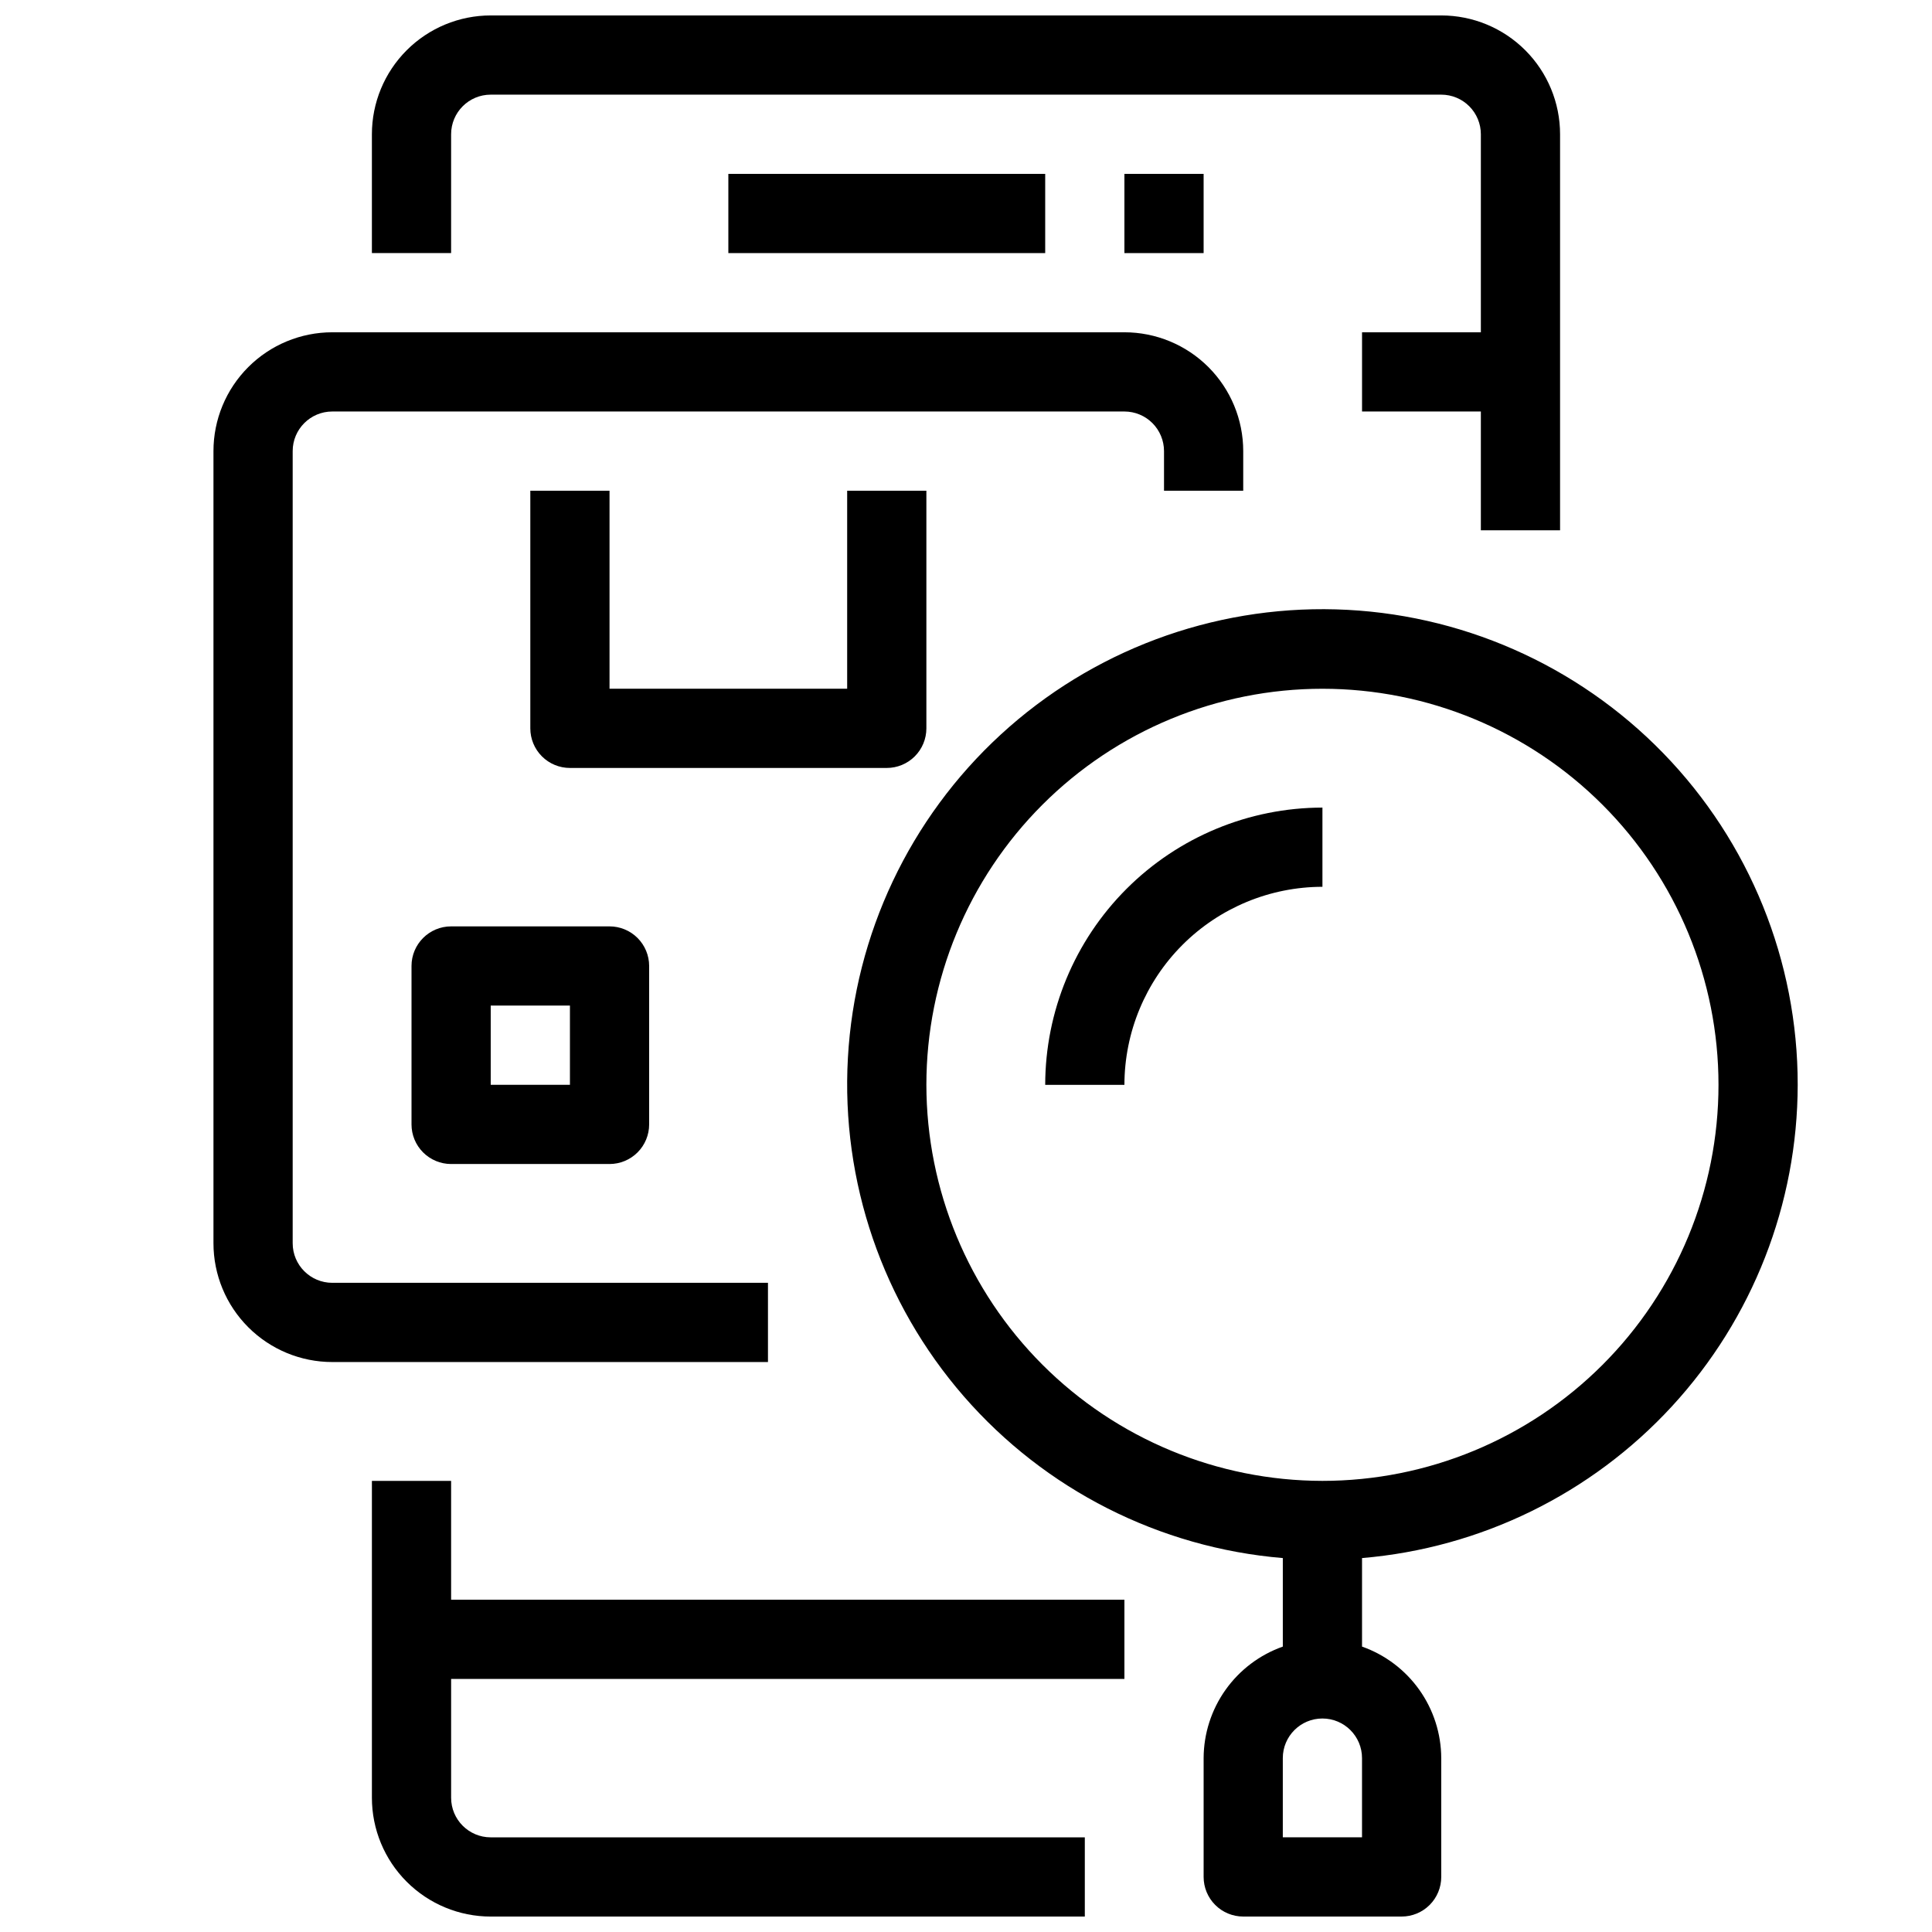
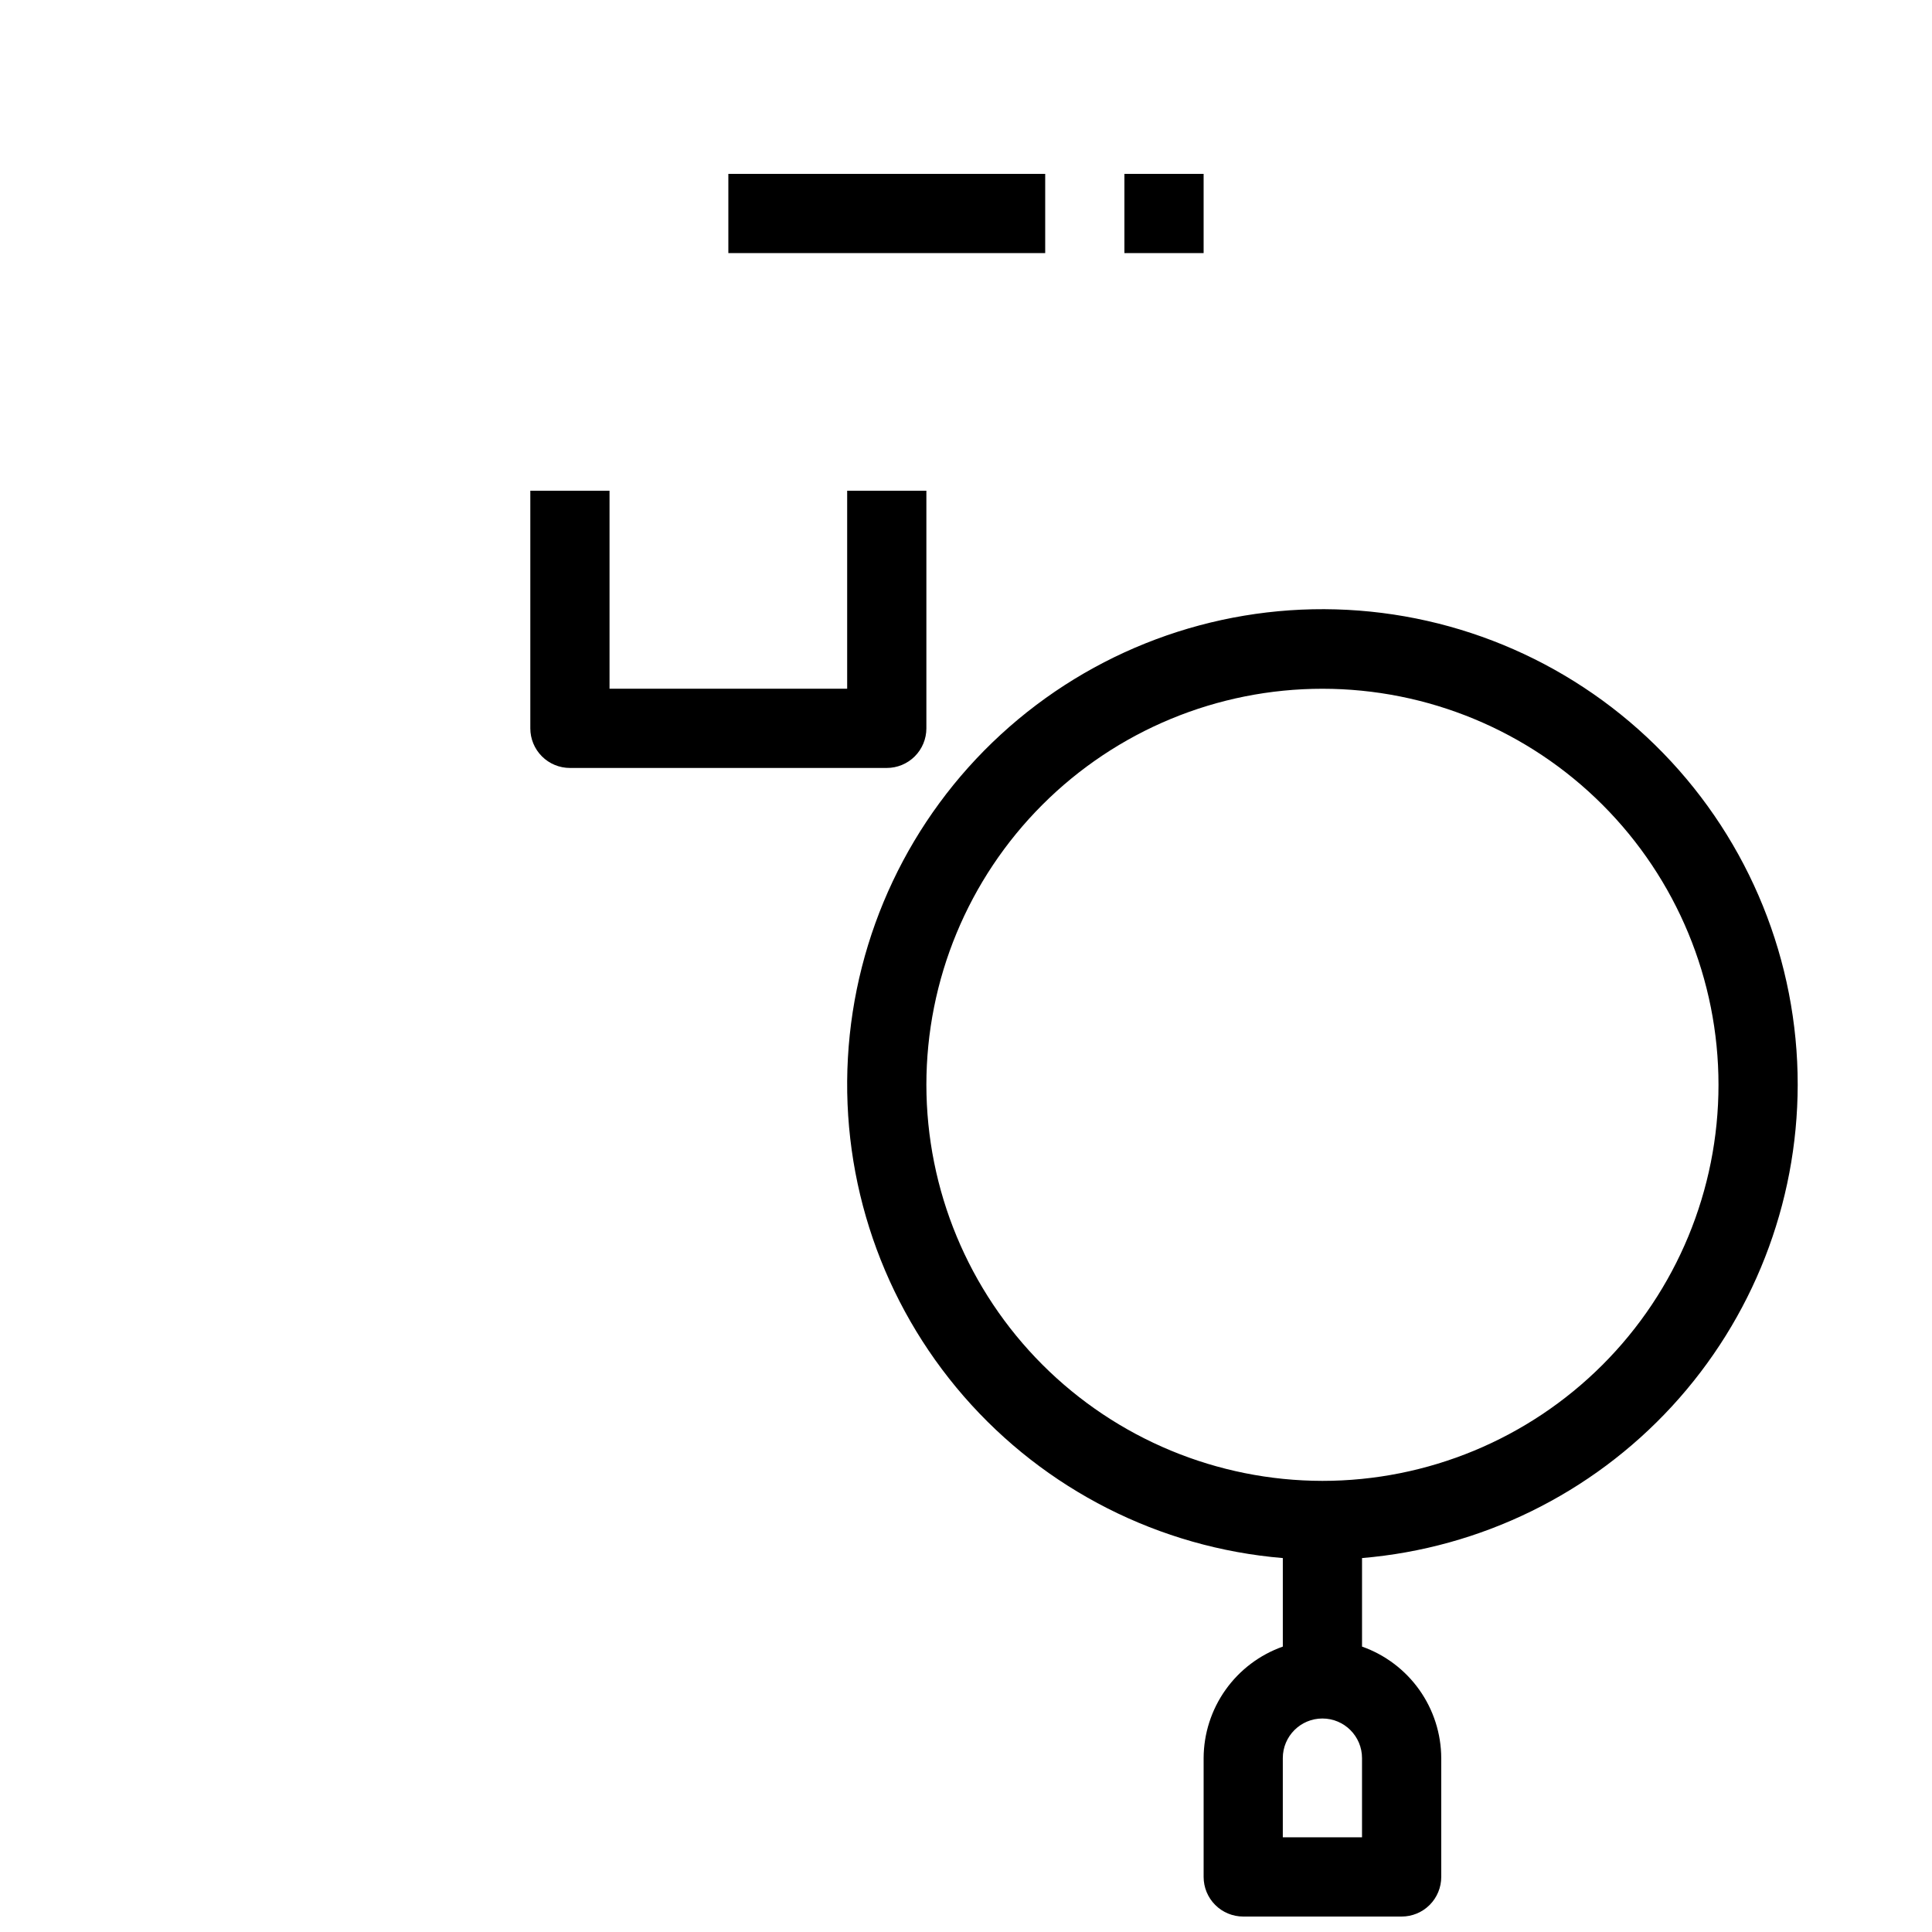
<svg xmlns="http://www.w3.org/2000/svg" width="800px" height="800px" version="1.1" viewBox="144 144 512 512">
  <defs>
    <clipPath id="c">
-       <path d="m242 148.09h316v136.91h-316z" />
+       <path d="m242 148.09h316h-316z" />
    </clipPath>
    <clipPath id="b">
-       <path d="m242 536h200v115.9h-200z" />
-     </clipPath>
+       </clipPath>
    <clipPath id="a">
      <path d="m368 305h253v346.9h-253z" />
    </clipPath>
  </defs>
  <g clip-path="url(#c)">
    <path d="m263.55 179.58c0-5.797 4.699-10.496 10.496-10.496h251.9c2.785 0 5.457 1.105 7.422 3.074 1.969 1.969 3.074 4.637 3.074 7.422v52.48h-31.488v20.992h31.488v31.488h20.992v-104.96c0-8.352-3.316-16.359-9.223-22.266-5.902-5.906-13.914-9.223-22.266-9.223h-251.9c-8.352 0-16.359 3.316-22.266 9.223s-9.223 13.914-9.223 22.266v31.488h20.992z" />
  </g>
  <g clip-path="url(#b)">
    <path d="m263.55 536.45h-20.992v83.969c0 8.352 3.316 16.363 9.223 22.266 5.906 5.906 13.914 9.223 22.266 9.223h157.44v-20.992h-157.44c-5.797 0-10.496-4.699-10.496-10.496v-31.488h178.43v-20.992h-178.43z" />
  </g>
  <path d="m337.02 190.08h83.969v20.992h-83.969z" />
  <path d="m441.98 190.08h20.992v20.992h-20.992z" />
  <g clip-path="url(#a)">
    <path d="m620.41 431.49c0.027-32.805-12.746-64.324-35.602-87.855-22.859-23.531-53.992-37.215-86.781-38.145-32.793-0.93-64.652 10.973-88.805 33.168-24.148 22.199-38.688 52.945-40.52 85.699-1.832 32.754 9.188 64.926 30.711 89.68 21.527 24.754 51.859 40.137 84.547 42.867v23.461c-6.117 2.16-11.418 6.164-15.176 11.453-3.758 5.289-5.789 11.613-5.812 18.102v31.488c0 2.785 1.105 5.453 3.074 7.422 1.965 1.969 4.637 3.074 7.422 3.074h41.984-0.004c2.785 0 5.457-1.105 7.422-3.074 1.969-1.969 3.074-4.637 3.074-7.422v-31.488c-0.023-6.488-2.055-12.812-5.812-18.102-3.758-5.289-9.059-9.293-15.18-11.453v-23.461c31.453-2.652 60.77-17.008 82.145-40.23 21.379-23.223 33.266-53.621 33.312-85.184zm-230.91 0c0-27.84 11.059-54.535 30.742-74.219 19.684-19.684 46.379-30.742 74.215-30.742 27.84 0 54.535 11.059 74.219 30.742 19.684 19.684 30.742 46.379 30.742 74.219 0 27.836-11.059 54.531-30.742 74.215-19.684 19.684-46.379 30.742-74.219 30.742-27.824-0.027-54.504-11.098-74.184-30.773-19.676-19.68-30.746-46.359-30.773-74.184zm115.45 199.42h-20.992v-20.992c0-5.797 4.699-10.496 10.496-10.496 5.797 0 10.496 4.699 10.496 10.496z" />
  </g>
-   <path d="m494.46 358.02c-19.477 0.02-38.152 7.769-51.926 21.543-13.773 13.773-21.523 32.449-21.543 51.93h20.992c0.016-13.914 5.551-27.254 15.387-37.094 9.84-9.836 23.18-15.371 37.09-15.387z" />
-   <path d="m347.52 483.96h-115.46c-5.797 0-10.496-4.699-10.496-10.492v-209.92c0-5.797 4.699-10.496 10.496-10.496h209.92c2.781 0 5.453 1.105 7.422 3.074 1.965 1.969 3.074 4.637 3.074 7.422v10.496h20.992v-10.496c0-8.352-3.32-16.359-9.223-22.266-5.906-5.906-13.918-9.223-22.266-9.223h-209.92c-8.352 0-16.359 3.316-22.266 9.223s-9.223 13.914-9.223 22.266v209.92c0 8.348 3.316 16.359 9.223 22.262 5.906 5.906 13.914 9.223 22.266 9.223h115.46z" />
  <path d="m389.5 337.02v-62.977h-20.992v52.48h-62.977v-52.48h-20.992v62.977c0 2.781 1.105 5.453 3.074 7.422s4.637 3.074 7.422 3.074h83.969c2.781 0 5.453-1.105 7.422-3.074s3.074-4.641 3.074-7.422z" />
-   <path d="m263.55 389.5c-5.797 0-10.496 4.699-10.496 10.496v41.984c0 2.781 1.105 5.453 3.074 7.422 1.969 1.965 4.637 3.074 7.422 3.074h41.984c2.781 0 5.453-1.109 7.422-3.074 1.969-1.969 3.074-4.641 3.074-7.422v-41.984c0-2.785-1.105-5.453-3.074-7.422s-4.641-3.074-7.422-3.074zm31.488 41.984h-20.992v-20.992h20.992z" />
</svg>